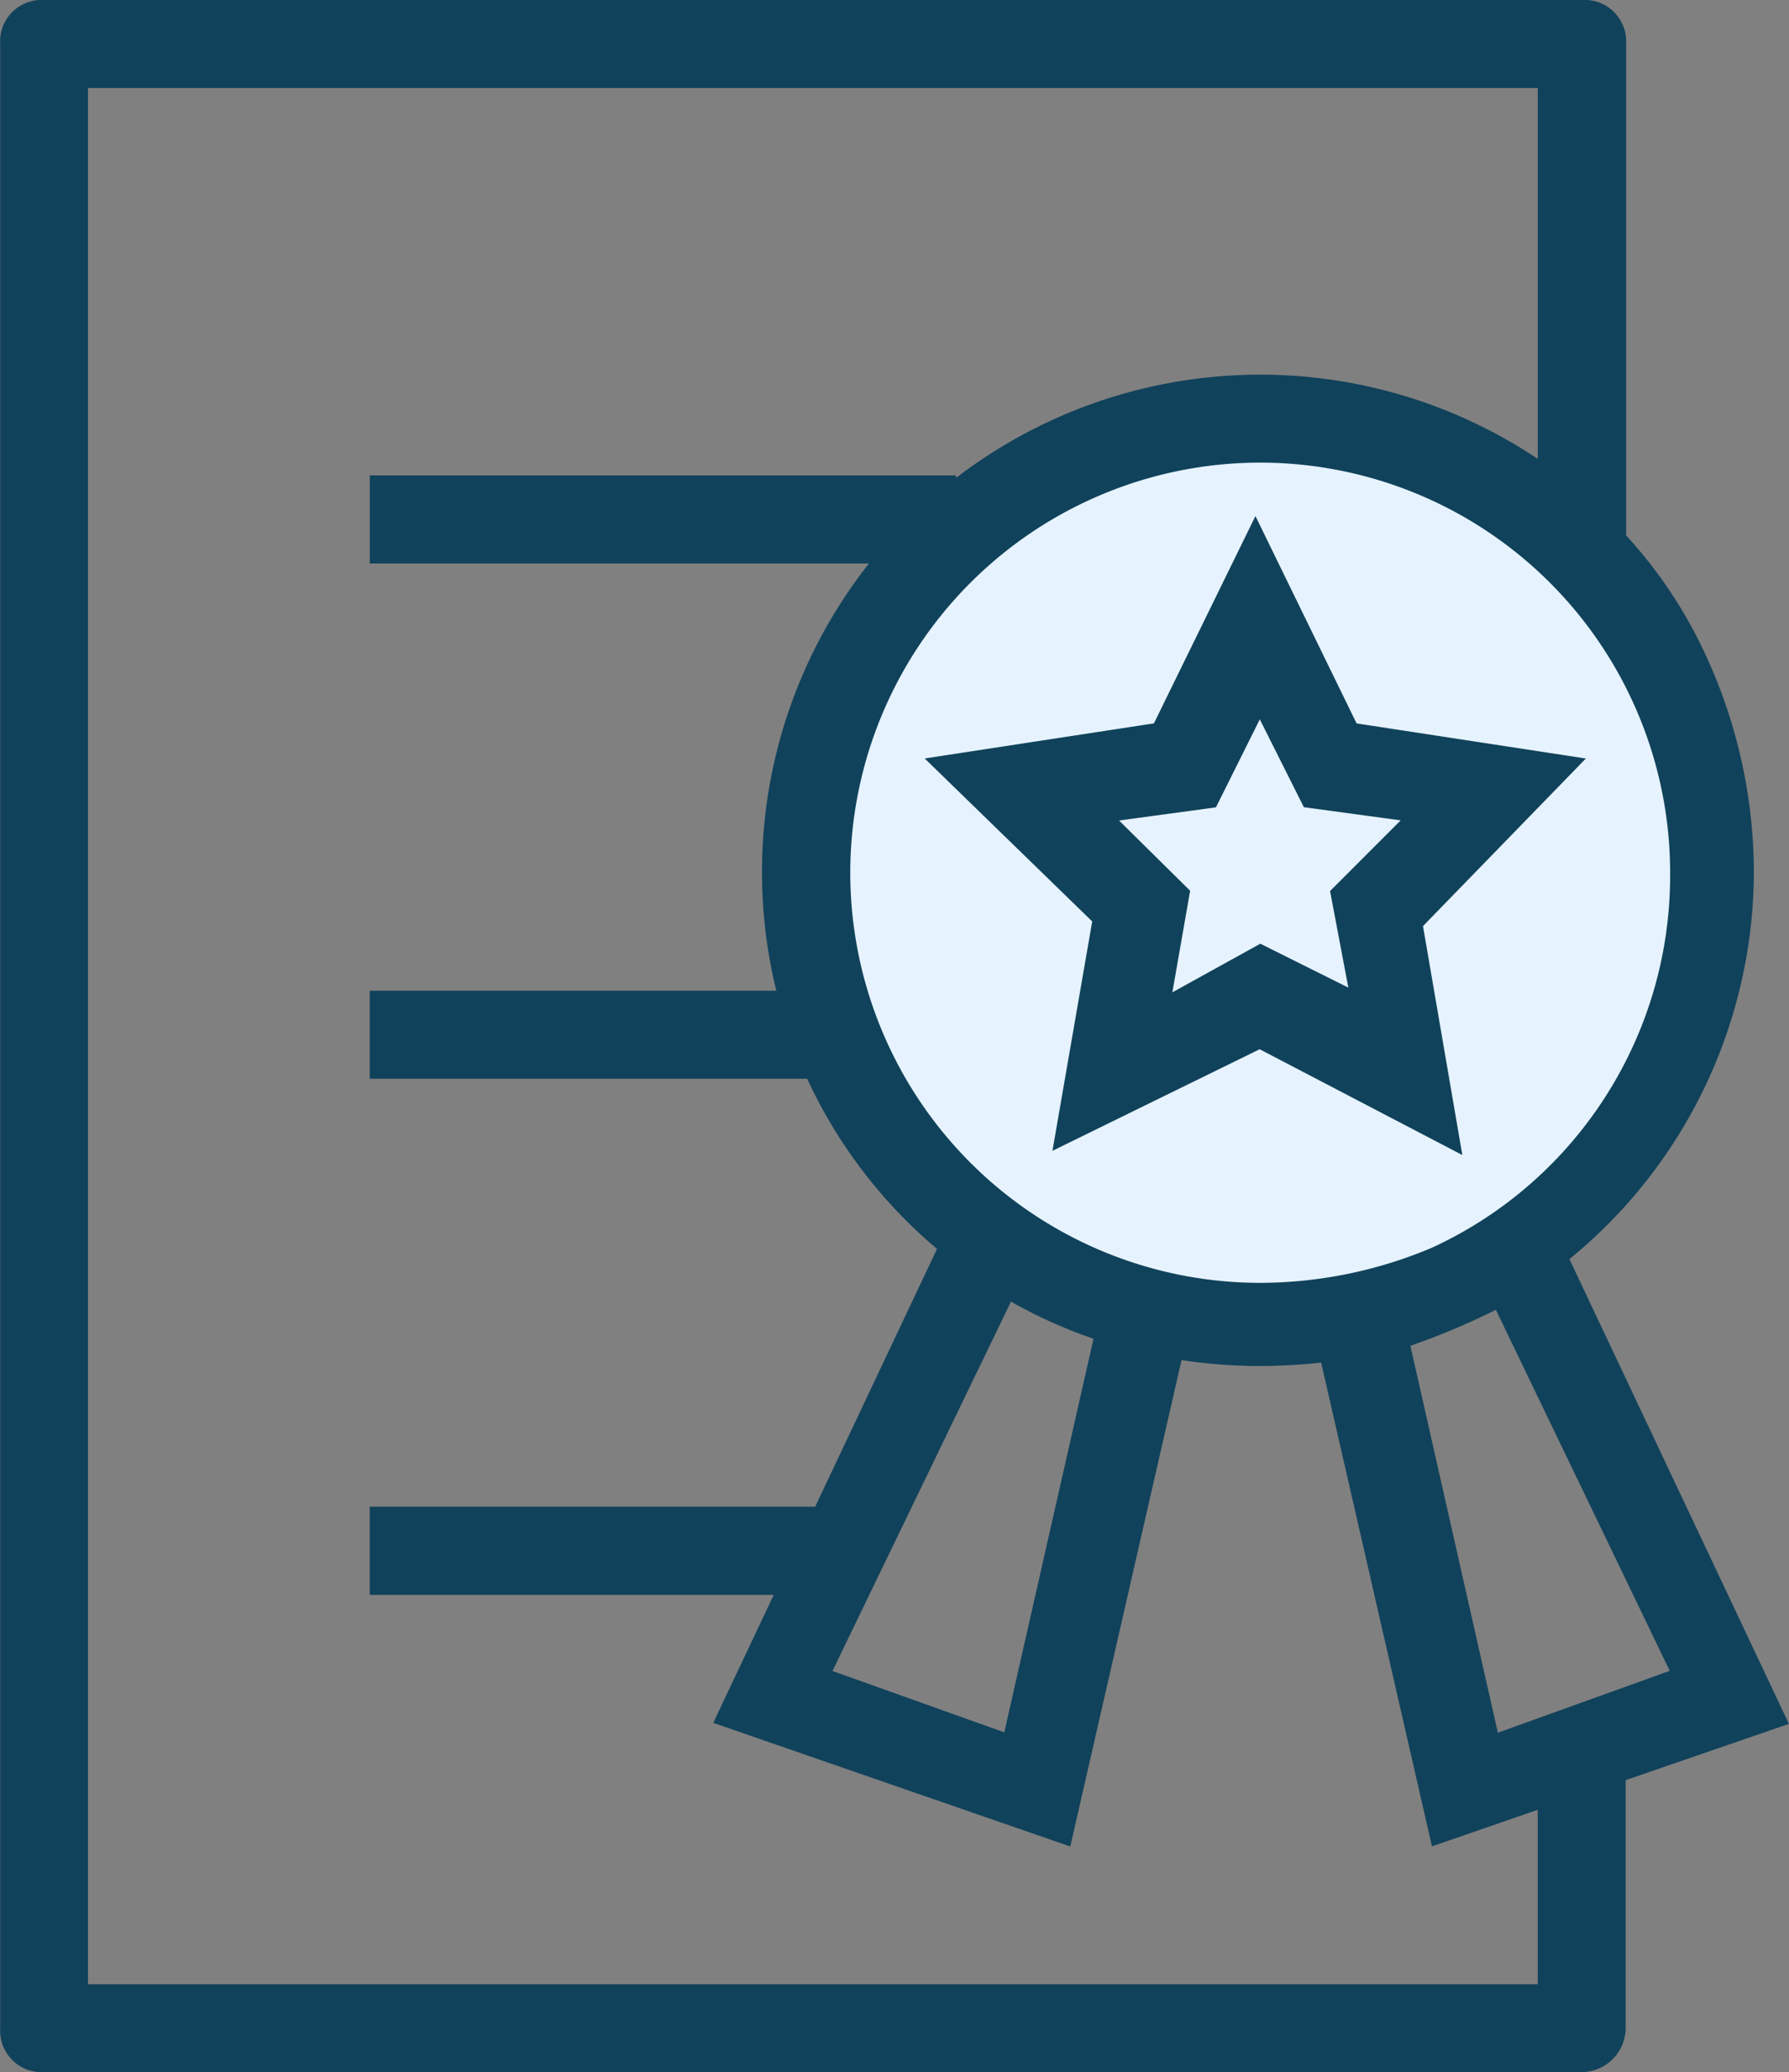
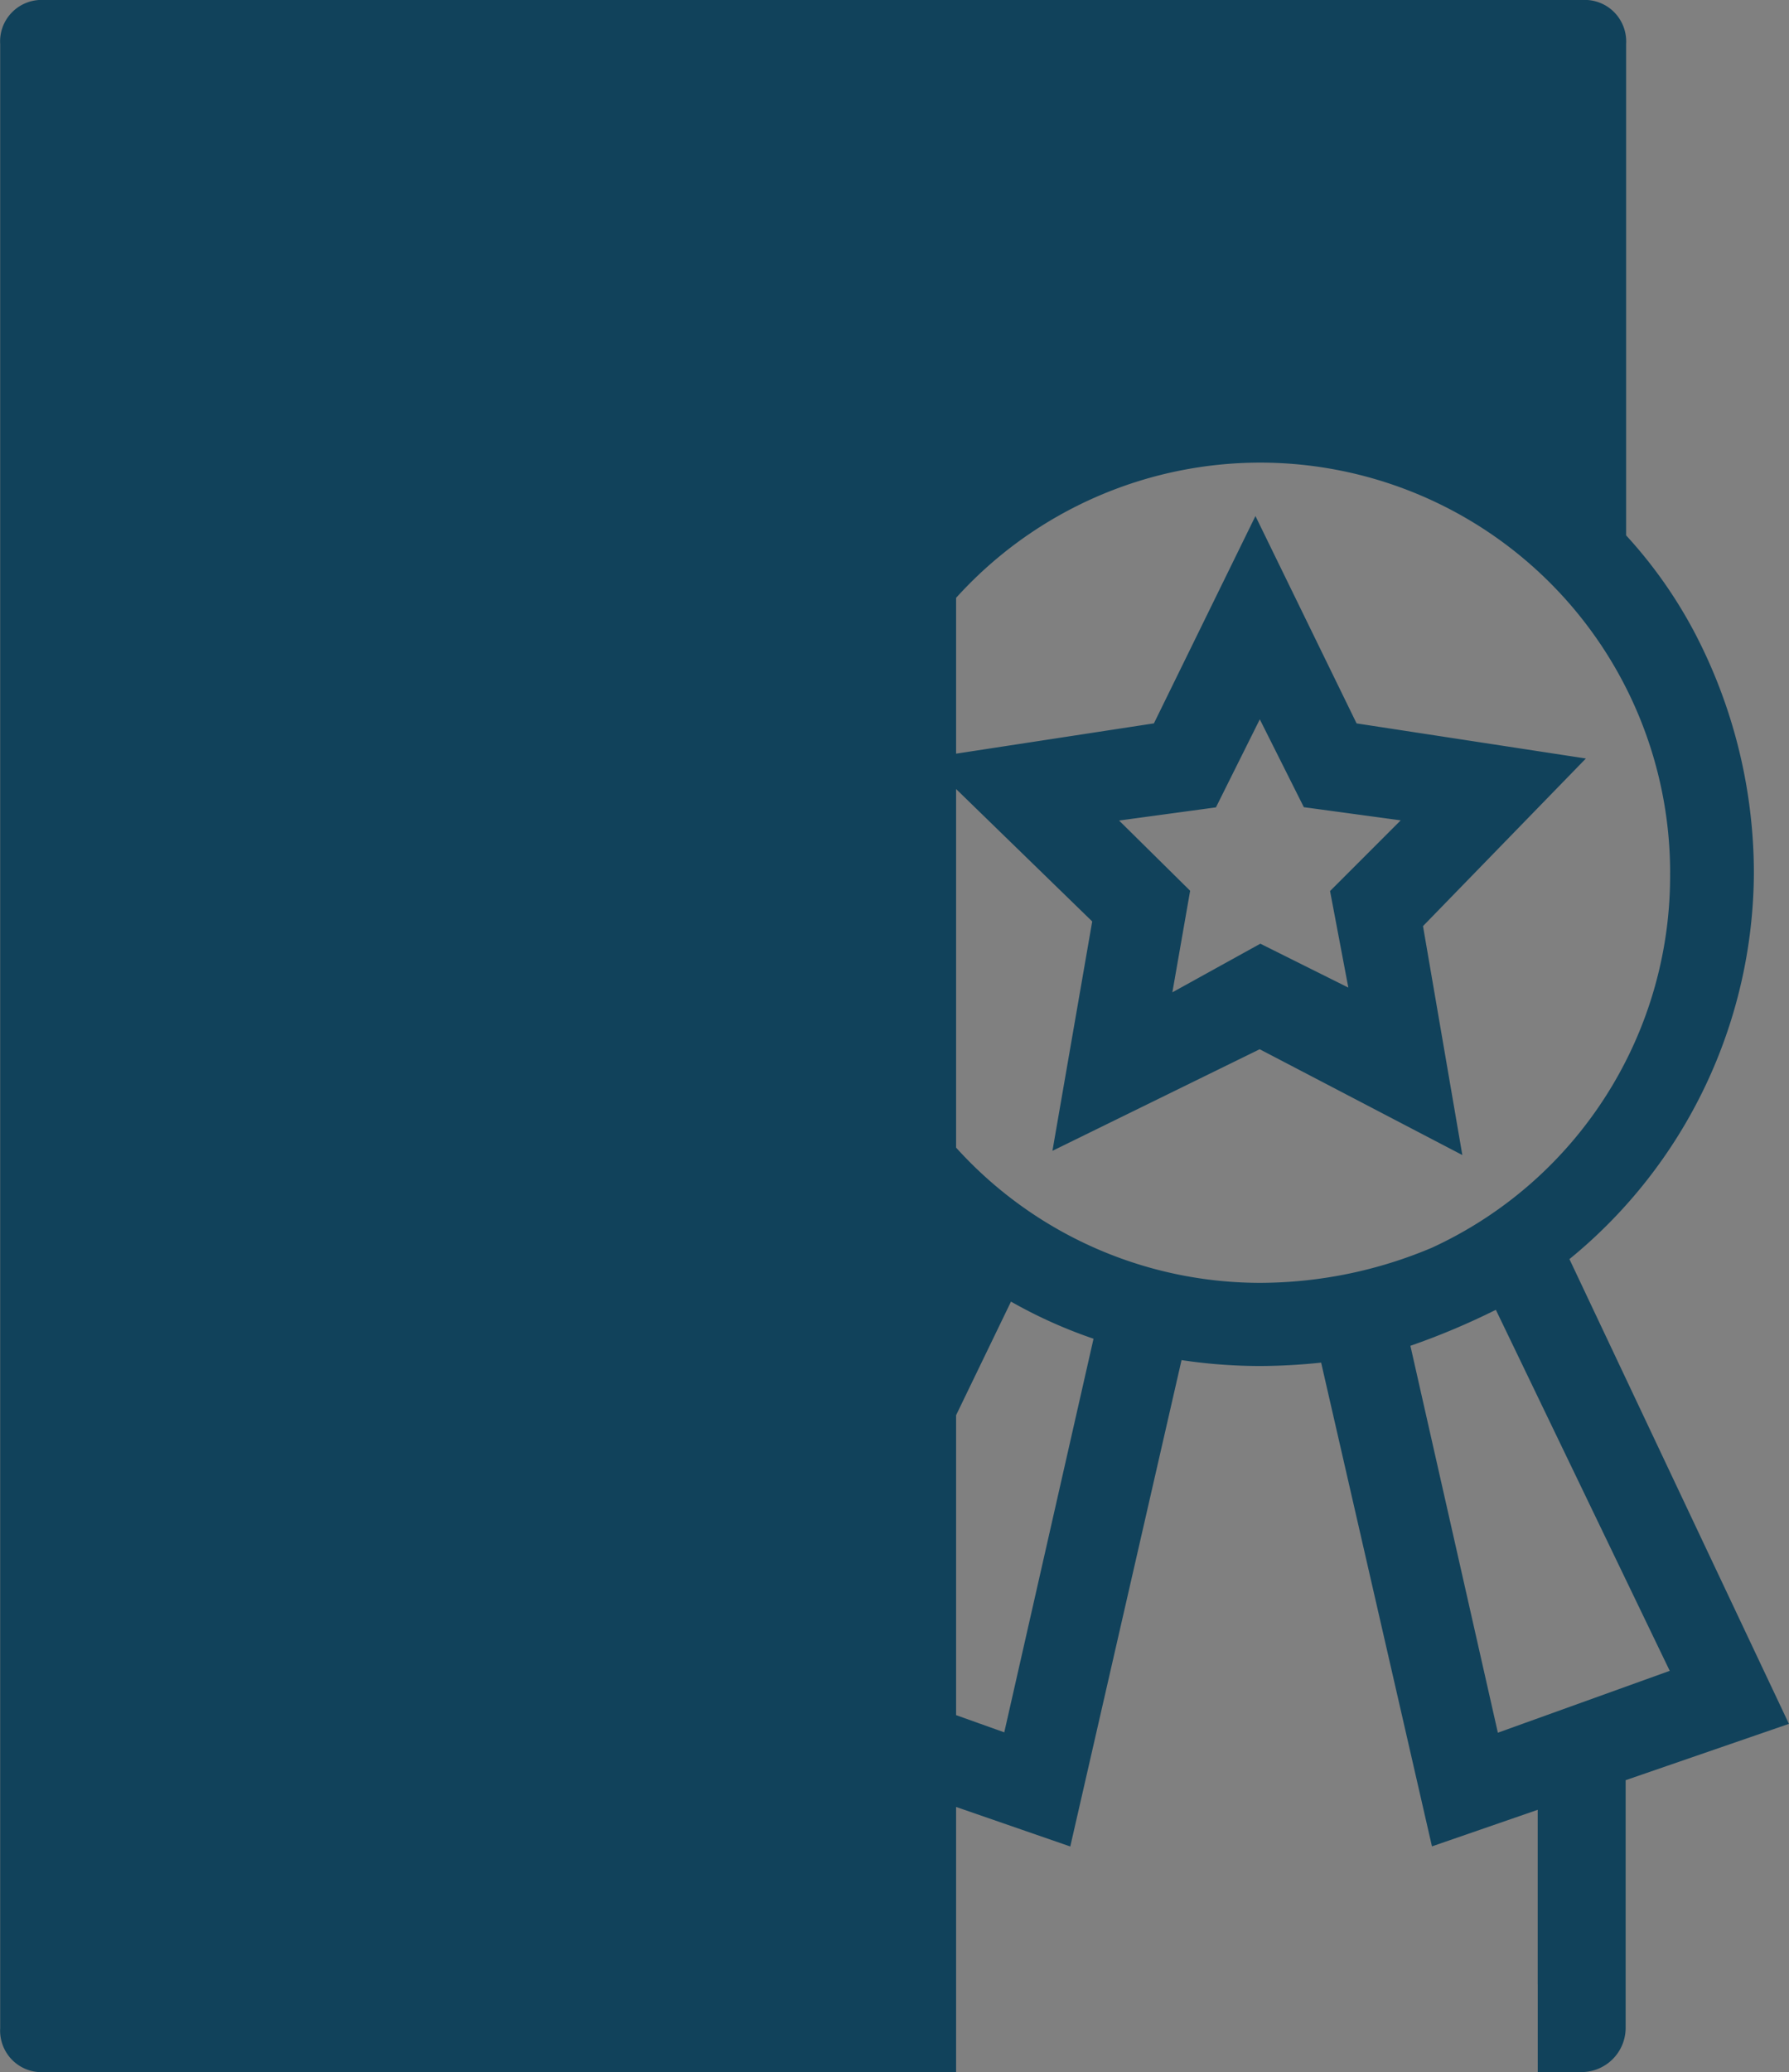
<svg xmlns="http://www.w3.org/2000/svg" width="48.944" height="56.663">
  <rect width="100%" height="100%" fill="#808080" stroke="none" />
-   <circle cx="34.154" cy="23.552" r="12.5" fill="#e6f3ff" />
-   <path d="M42.937 34.43a13.7 13.7 0 0 0 5.046-10.566 14.2 14.2 0 0 0-1.608-6.541 12.64 12.64 0 0 0-1.887-2.683V1.2a1.14 1.14 0 0 0-.33-.87 1.13 1.13 0 0 0-.87-.33H1.204C.88-.02.564.102.335.33a1.13 1.13 0 0 0-.33.87v54.26a1.14 1.14 0 0 0 .33.87 1.13 1.13 0 0 0 .87.33h42.07a1.21 1.21 0 0 0 1.2-1.2v-6.782l4.467-1.54zm2.754-10.566c.033 4.402-2.517 8.415-6.516 10.254a12.13 12.13 0 0 1-4.7.961 11.22 11.22 0 0 1-11.213-11.216A11.22 11.22 0 0 1 34.477 12.65a11.22 11.22 0 0 1 11.215 11.214zM29.917 36.607L27.475 47.37l-4.7-1.678 4.884-10.1a13.2 13.2 0 0 0 2.258 1.015zm12.152 17.65H2.407V2.407H42.07v10.14a13.67 13.67 0 0 0-15.913.521V13h-16.04v2.407h13.657c-2.6 3.296-3.535 7.607-2.535 11.684H10.115v2.407h11.967a13.5 13.5 0 0 0 3.553 4.653l-3.333 7.048H10.115v2.412h11.053l-1.655 3.5 9.768 3.38 3.044-13.3a14.45 14.45 0 0 0 2.141.162c.56-.002 1.12-.033 1.678-.093l3.032 13.228 2.893-1v4.768zm-1.09-6.877L38.586 36.8a19.77 19.77 0 0 0 2.338-.984l4.757 9.872zm-9.408-27.6l-6.273.96 4.583 4.456-1.088 6.273 5.67-2.778 5.544 2.893-1.076-6.26 4.456-4.583-6.273-.96-2.767-5.67-2.778 5.67zm4.1 2.292l2.65.36-1.933 1.933.5 2.64-2.407-1.2-2.407 1.33.486-2.778-1.944-1.92 2.65-.36 1.2-2.407z" fill="#11425b" />
+   <path d="M42.937 34.43a13.7 13.7 0 0 0 5.046-10.566 14.2 14.2 0 0 0-1.608-6.541 12.64 12.64 0 0 0-1.887-2.683V1.2a1.14 1.14 0 0 0-.33-.87 1.13 1.13 0 0 0-.87-.33H1.204C.88-.02.564.102.335.33a1.13 1.13 0 0 0-.33.87v54.26a1.14 1.14 0 0 0 .33.87 1.13 1.13 0 0 0 .87.33h42.07a1.21 1.21 0 0 0 1.2-1.2v-6.782l4.467-1.54zm2.754-10.566c.033 4.402-2.517 8.415-6.516 10.254a12.13 12.13 0 0 1-4.7.961 11.22 11.22 0 0 1-11.213-11.216A11.22 11.22 0 0 1 34.477 12.65a11.22 11.22 0 0 1 11.215 11.214zM29.917 36.607L27.475 47.37l-4.7-1.678 4.884-10.1a13.2 13.2 0 0 0 2.258 1.015zm12.152 17.65H2.407H42.07v10.14a13.67 13.67 0 0 0-15.913.521V13h-16.04v2.407h13.657c-2.6 3.296-3.535 7.607-2.535 11.684H10.115v2.407h11.967a13.5 13.5 0 0 0 3.553 4.653l-3.333 7.048H10.115v2.412h11.053l-1.655 3.5 9.768 3.38 3.044-13.3a14.45 14.45 0 0 0 2.141.162c.56-.002 1.12-.033 1.678-.093l3.032 13.228 2.893-1v4.768zm-1.09-6.877L38.586 36.8a19.77 19.77 0 0 0 2.338-.984l4.757 9.872zm-9.408-27.6l-6.273.96 4.583 4.456-1.088 6.273 5.67-2.778 5.544 2.893-1.076-6.26 4.456-4.583-6.273-.96-2.767-5.67-2.778 5.67zm4.1 2.292l2.65.36-1.933 1.933.5 2.64-2.407-1.2-2.407 1.33.486-2.778-1.944-1.92 2.65-.36 1.2-2.407z" fill="#11425b" />
</svg>